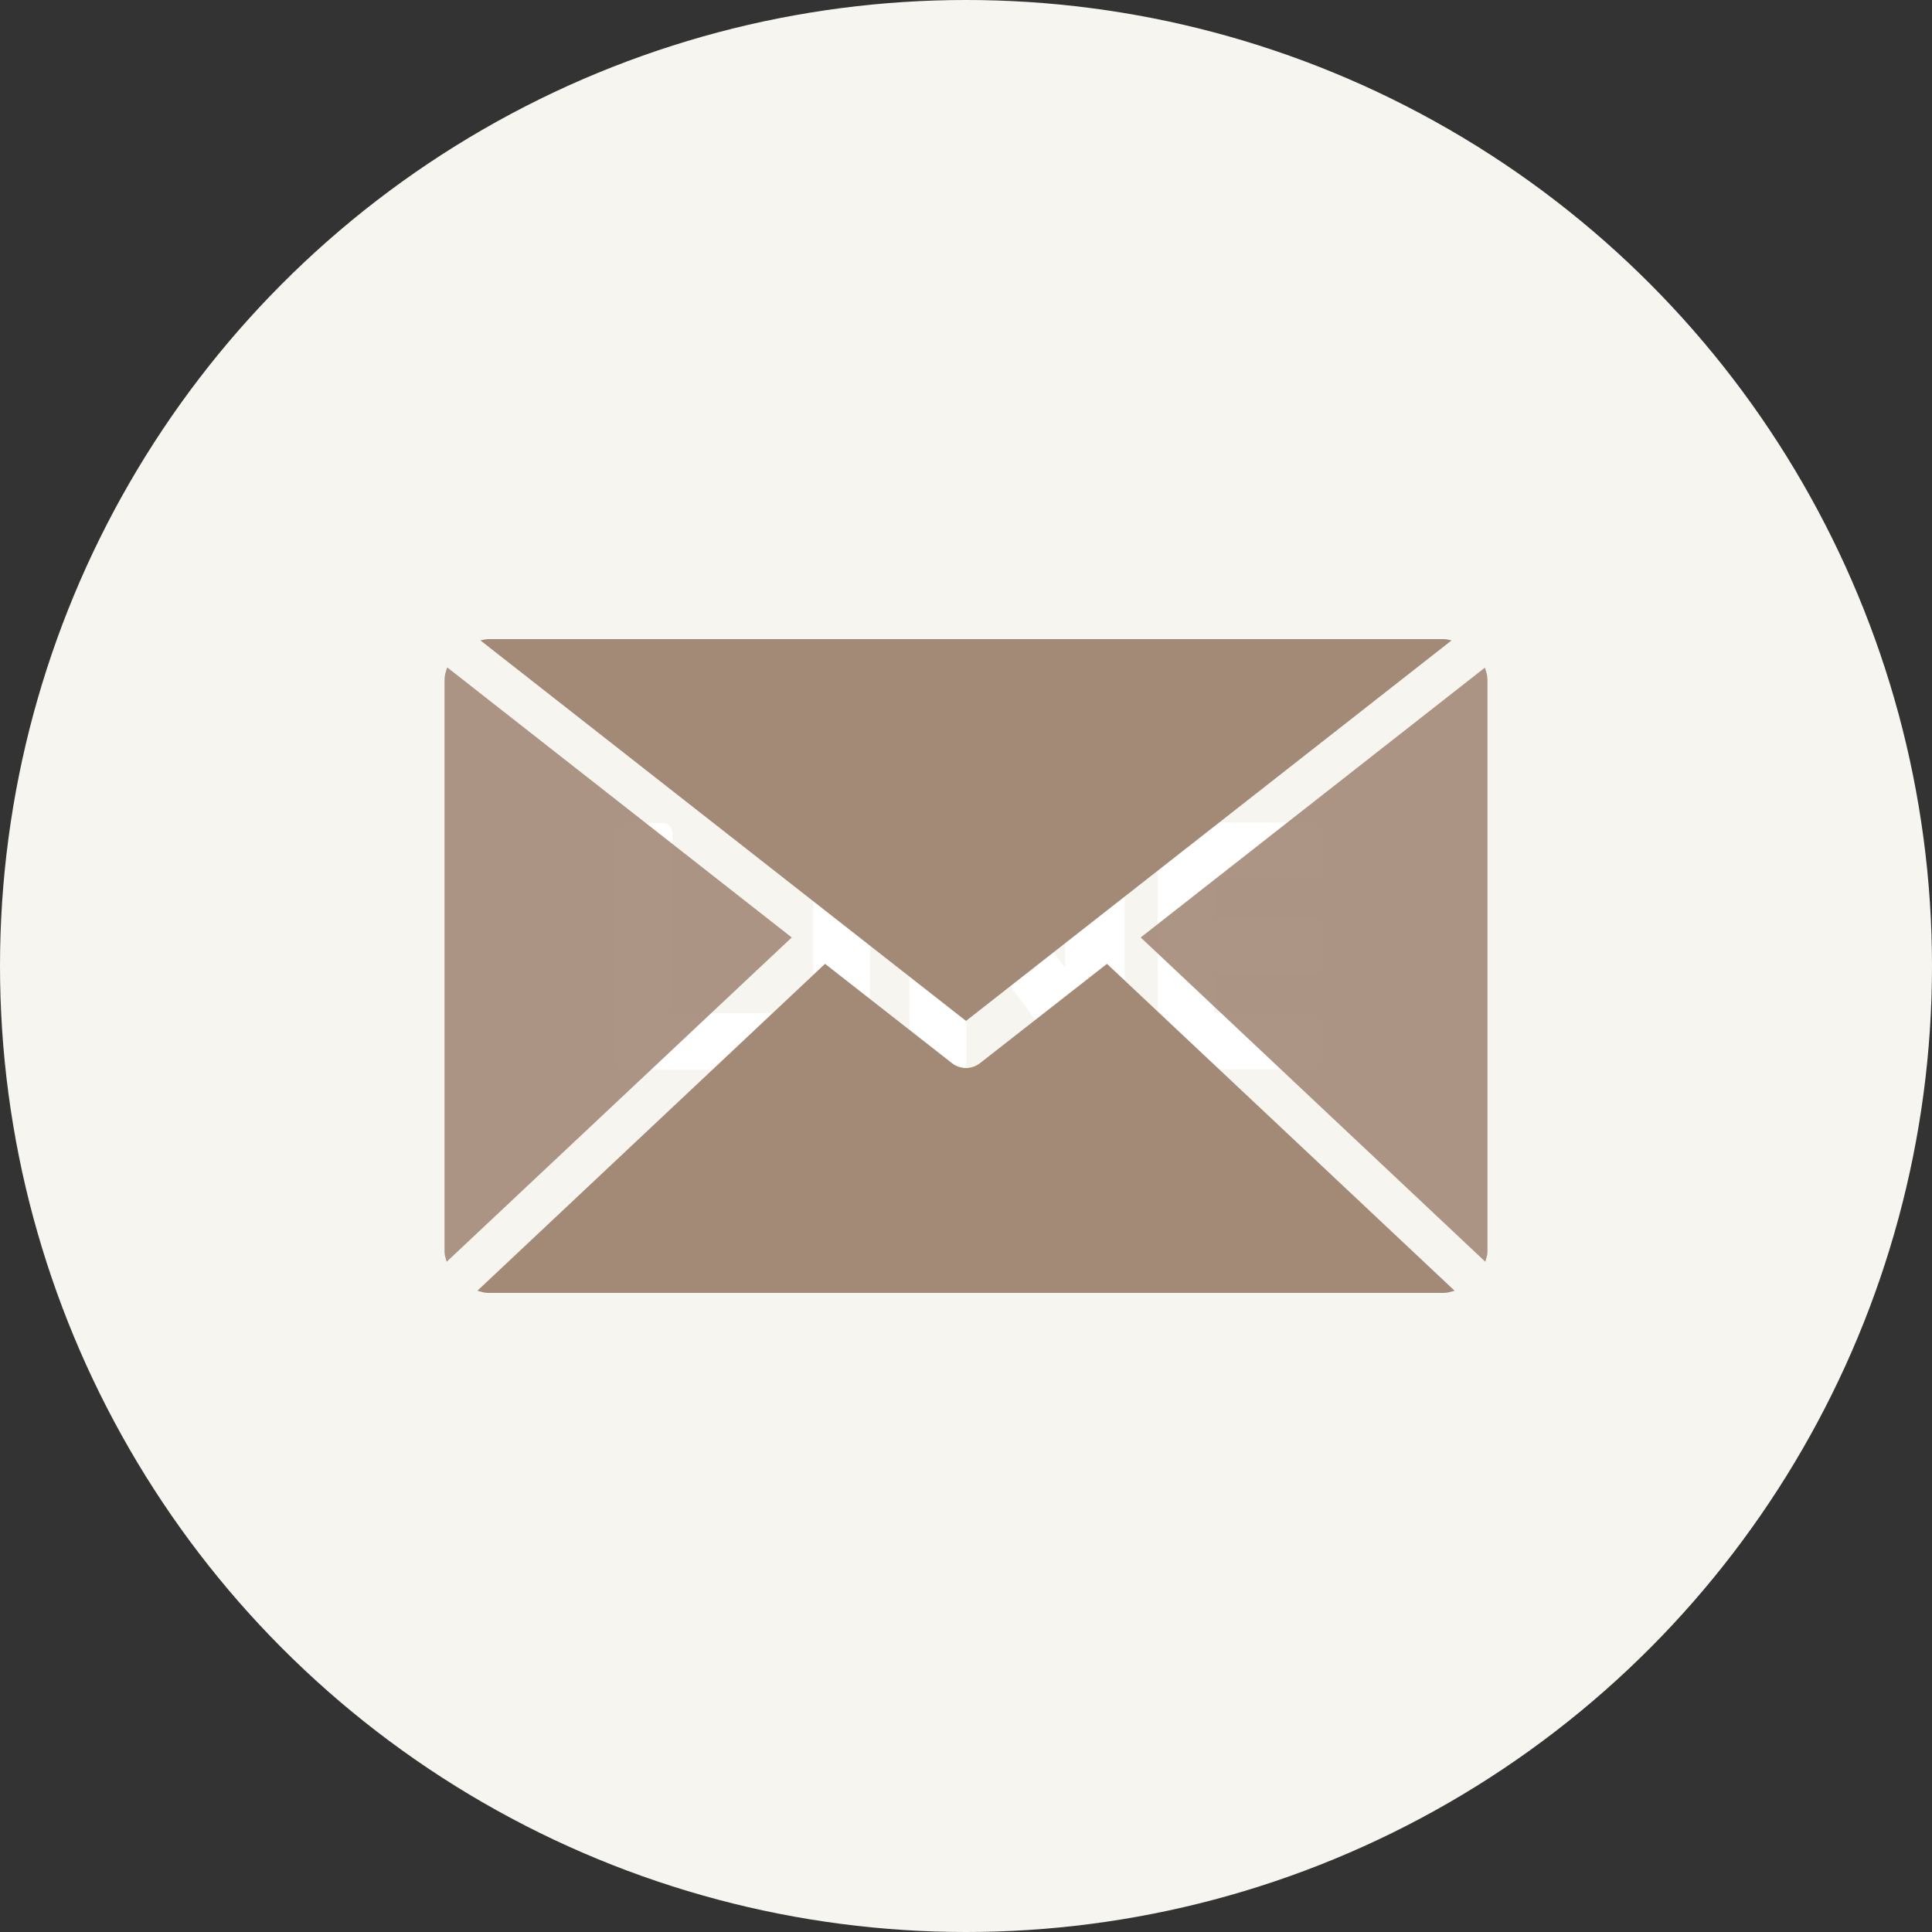
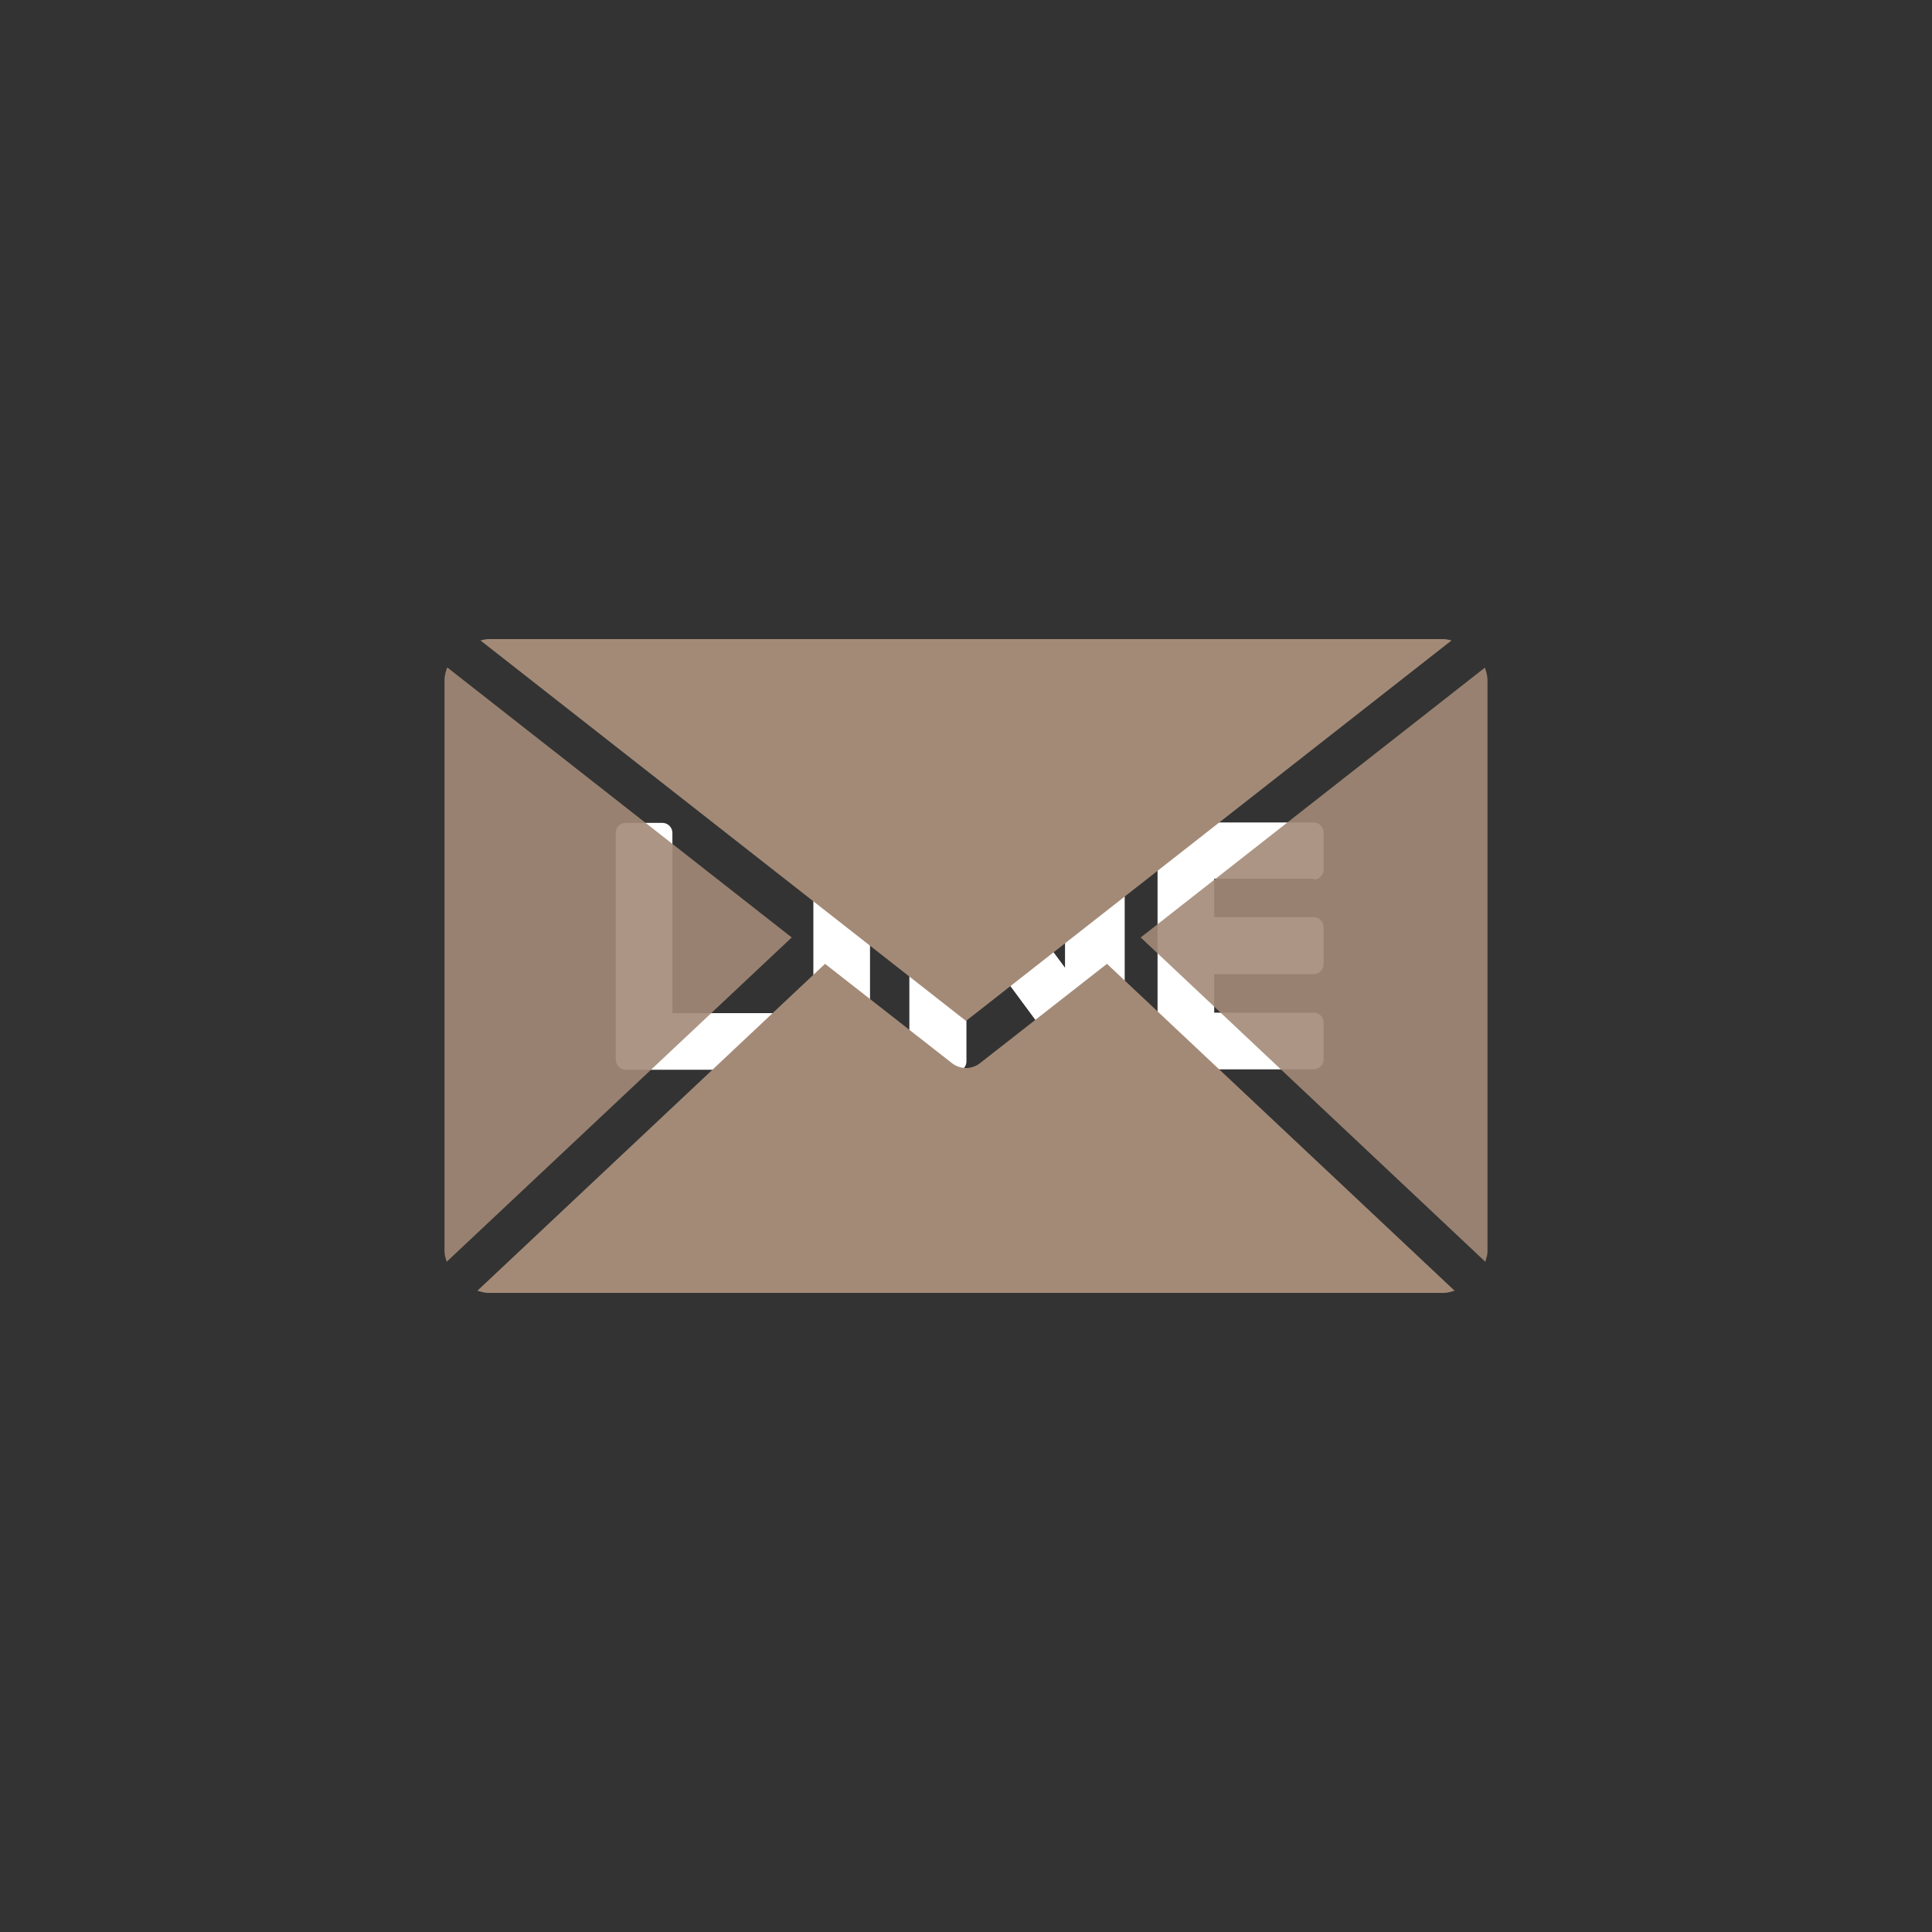
<svg xmlns="http://www.w3.org/2000/svg" id="_レイヤー_2" data-name="レイヤー 2" viewBox="0 0 44.68 44.68">
  <rect x="0" y="0" width="44.68" height="44.68" fill="#333333" stroke="none" />
  <defs>
    <style>.cls-2{fill:#a38a77}.cls-4{opacity:.9}</style>
  </defs>
  <g id="_レイヤー_1-2" data-name="レイヤー 1">
-     <circle cx="22.34" cy="22.34" r="22.34" fill="#f7f5f0" />
    <path d="M19.89 19.03h-.85c-.13 0-.23.11-.23.23v5.25c0 .13.11.23.23.23h.85c.13 0 .23-.1.23-.23v-5.25c0-.13-.11-.23-.23-.23m5.82 0h-.85c-.13 0-.23.11-.23.23v3.12l-2.41-3.25s-.01-.02-.02-.02 0-.01-.01-.02 0-.01 0-.01h-.01v-.01h-.92c-.13 0-.23.11-.23.23v5.25c0 .13.11.23.23.23h.85c.13 0 .24-.1.24-.23v-3.12l2.41 3.26.06.06.01.01h.95c.13 0 .23-.1.23-.23v-5.25c0-.13-.11-.23-.23-.23m-7.93 4.38h-2.3v-4.17c0-.13-.11-.23-.23-.23h-.85c-.13 0-.23.11-.23.23v5.25c0 .06.03.12.07.16.04.04.1.07.16.07h3.38c.13 0 .23-.11.23-.23v-.85c0-.13-.1-.23-.23-.23m12.53-3.09c.13 0 .23-.11.23-.23v-.85c0-.13-.1-.24-.23-.24H27c-.06 0-.12.03-.16.07-.04.04-.07.1-.07.16v5.25c0 .06.03.12.07.16.04.04.1.07.16.07h3.38c.13 0 .23-.11.23-.23v-.85c0-.13-.1-.23-.23-.23h-2.3v-.89h2.3c.13 0 .23-.11.23-.23v-.85c0-.13-.1-.24-.23-.24h-2.3v-.89h2.3z" fill="#fff" />
    <path class="cls-2" d="M22.34 23.61l11.23-8.8c-.06-.01-.11-.03-.18-.03h-22.1c-.06 0-.12.02-.18.03l11.23 8.8z" />
    <g class="cls-4">
      <path class="cls-2" d="M34.4 15.72c0-.1-.03-.19-.06-.28l-7.96 6.24 7.97 7.5c.02-.08.05-.15.05-.23V15.72z" />
    </g>
    <g class="cls-4">
      <path class="cls-2" d="M10.34 15.44c-.03.09-.06.18-.06.28v13.23c0 .08.03.16.05.23l7.98-7.5-7.96-6.24z" />
    </g>
    <path class="cls-2" d="M25.6 22.29l-2.94 2.3c-.09.07-.21.11-.32.11s-.23-.04-.32-.11l-2.94-2.3-8.04 7.56c.08.02.16.05.24.05h22.11c.09 0 .17-.03.25-.05l-8.04-7.56z" />
  </g>
</svg>